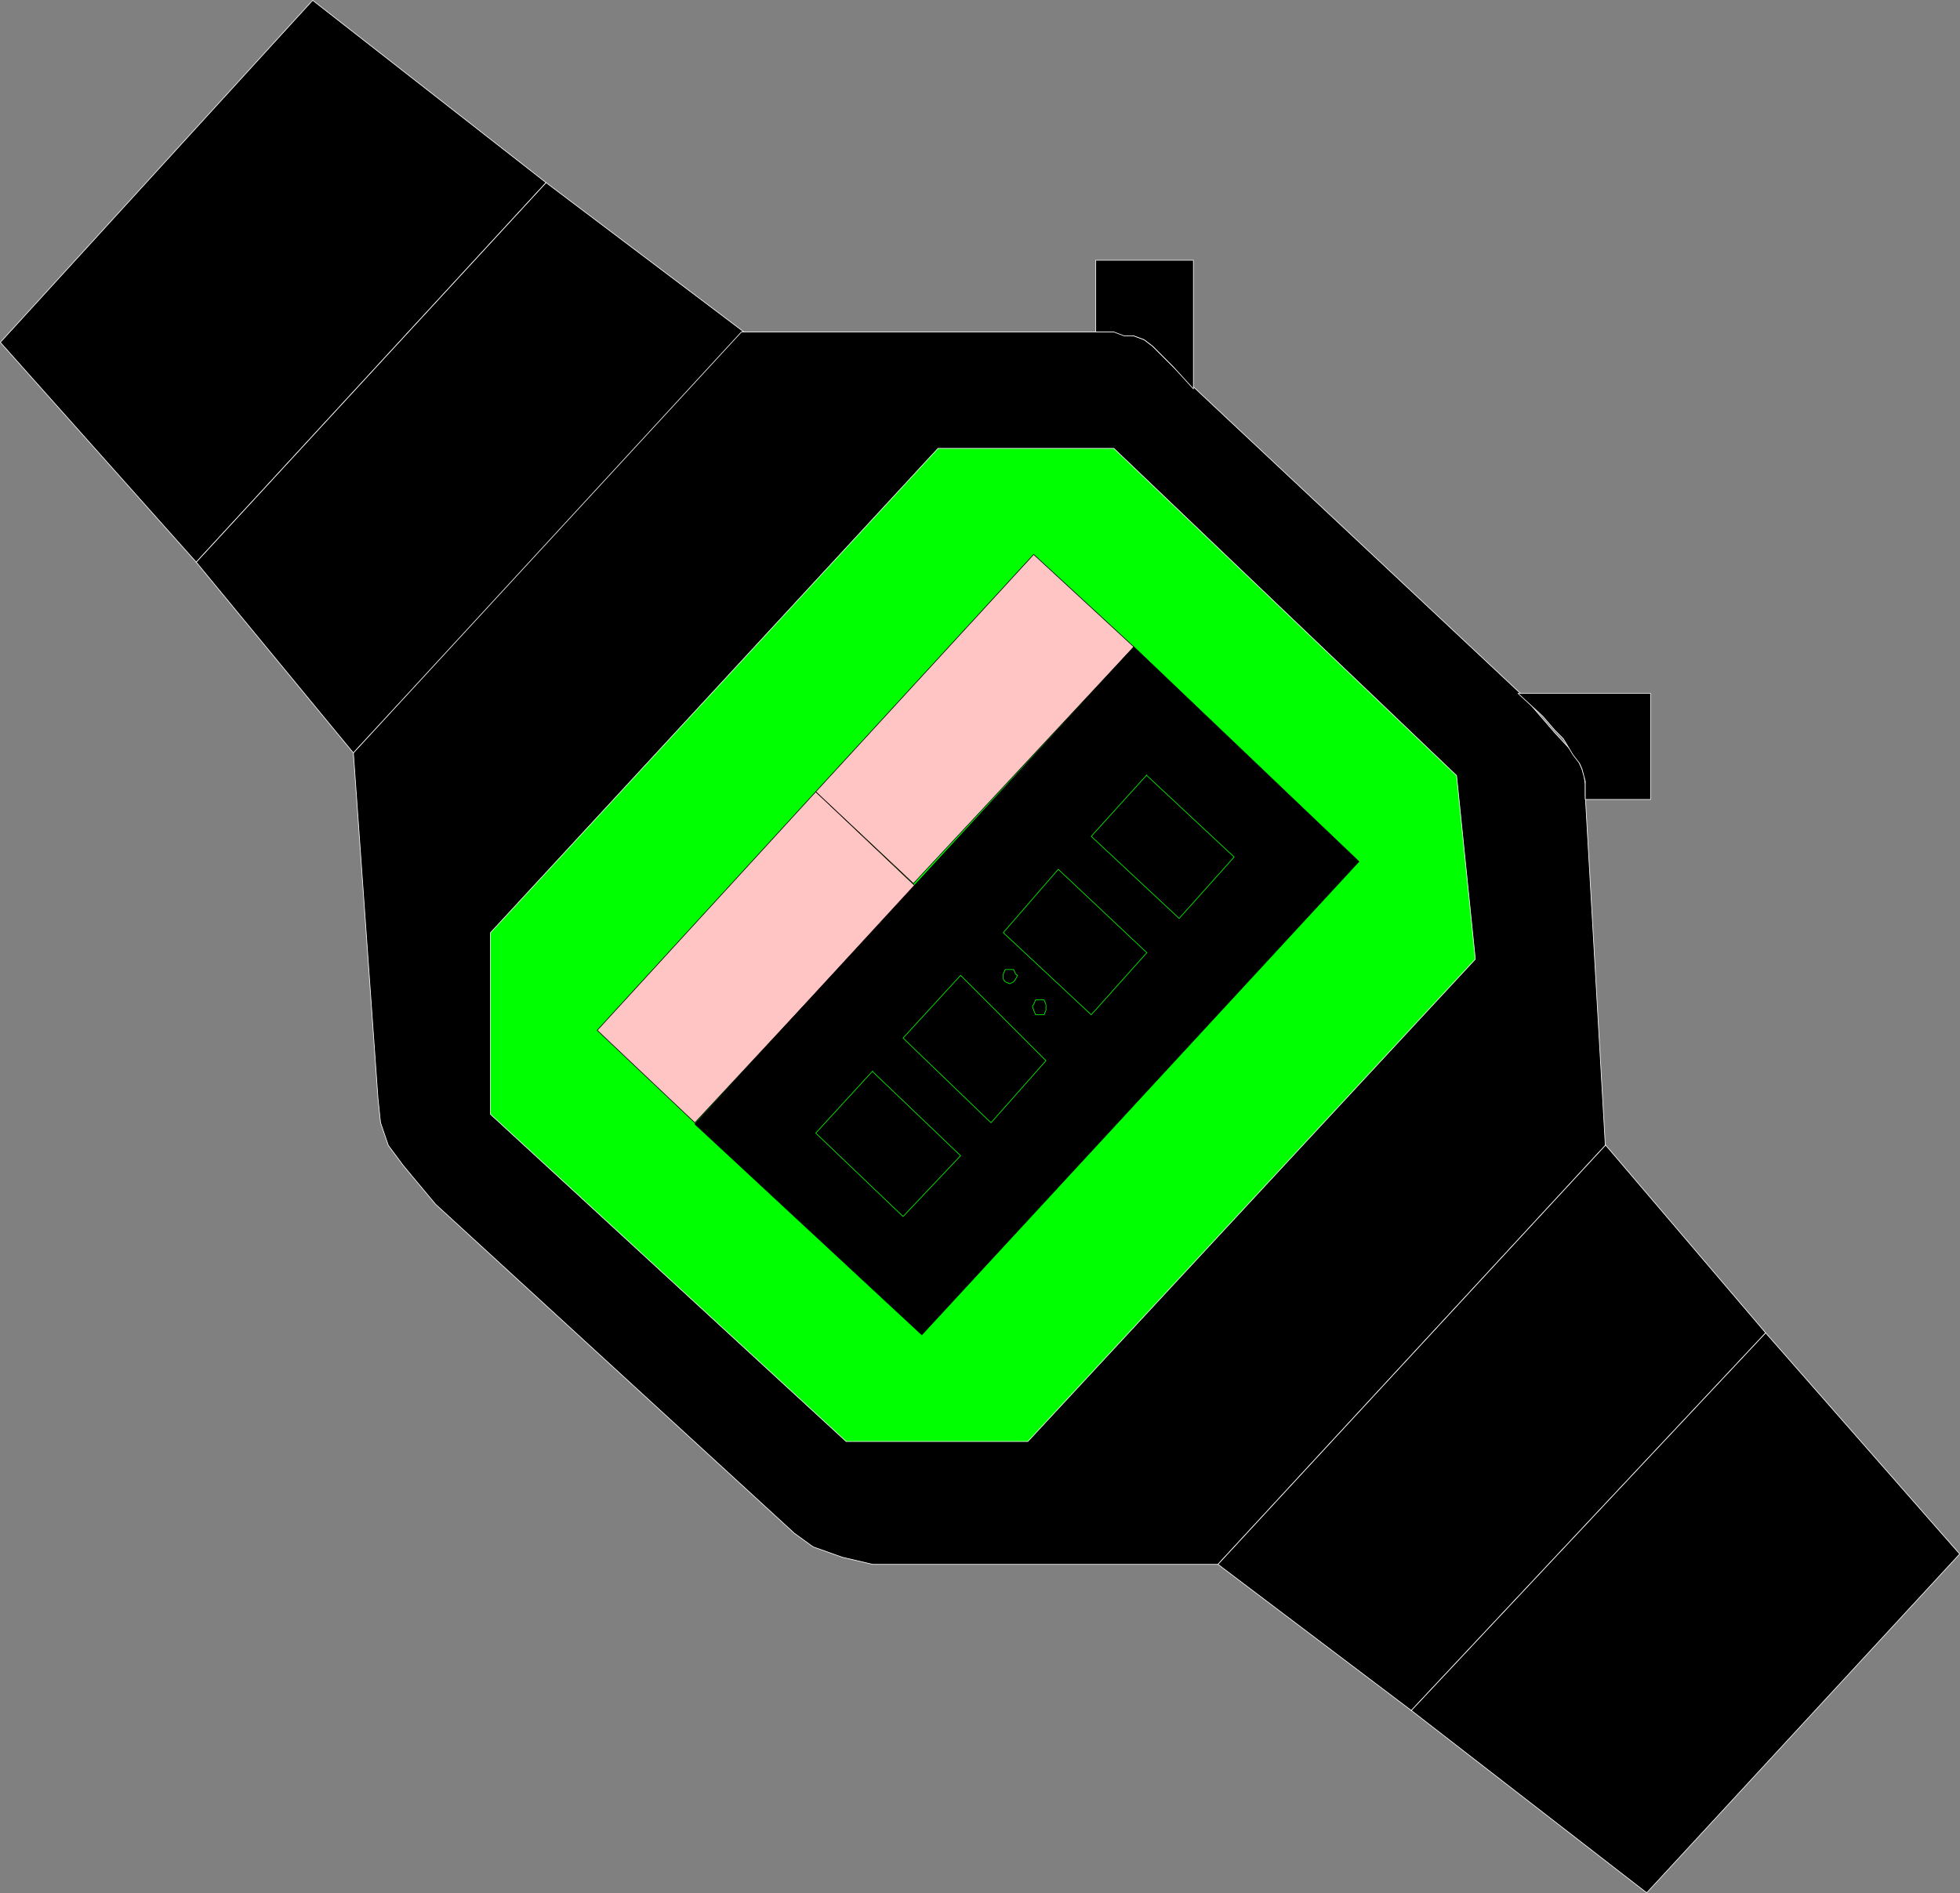
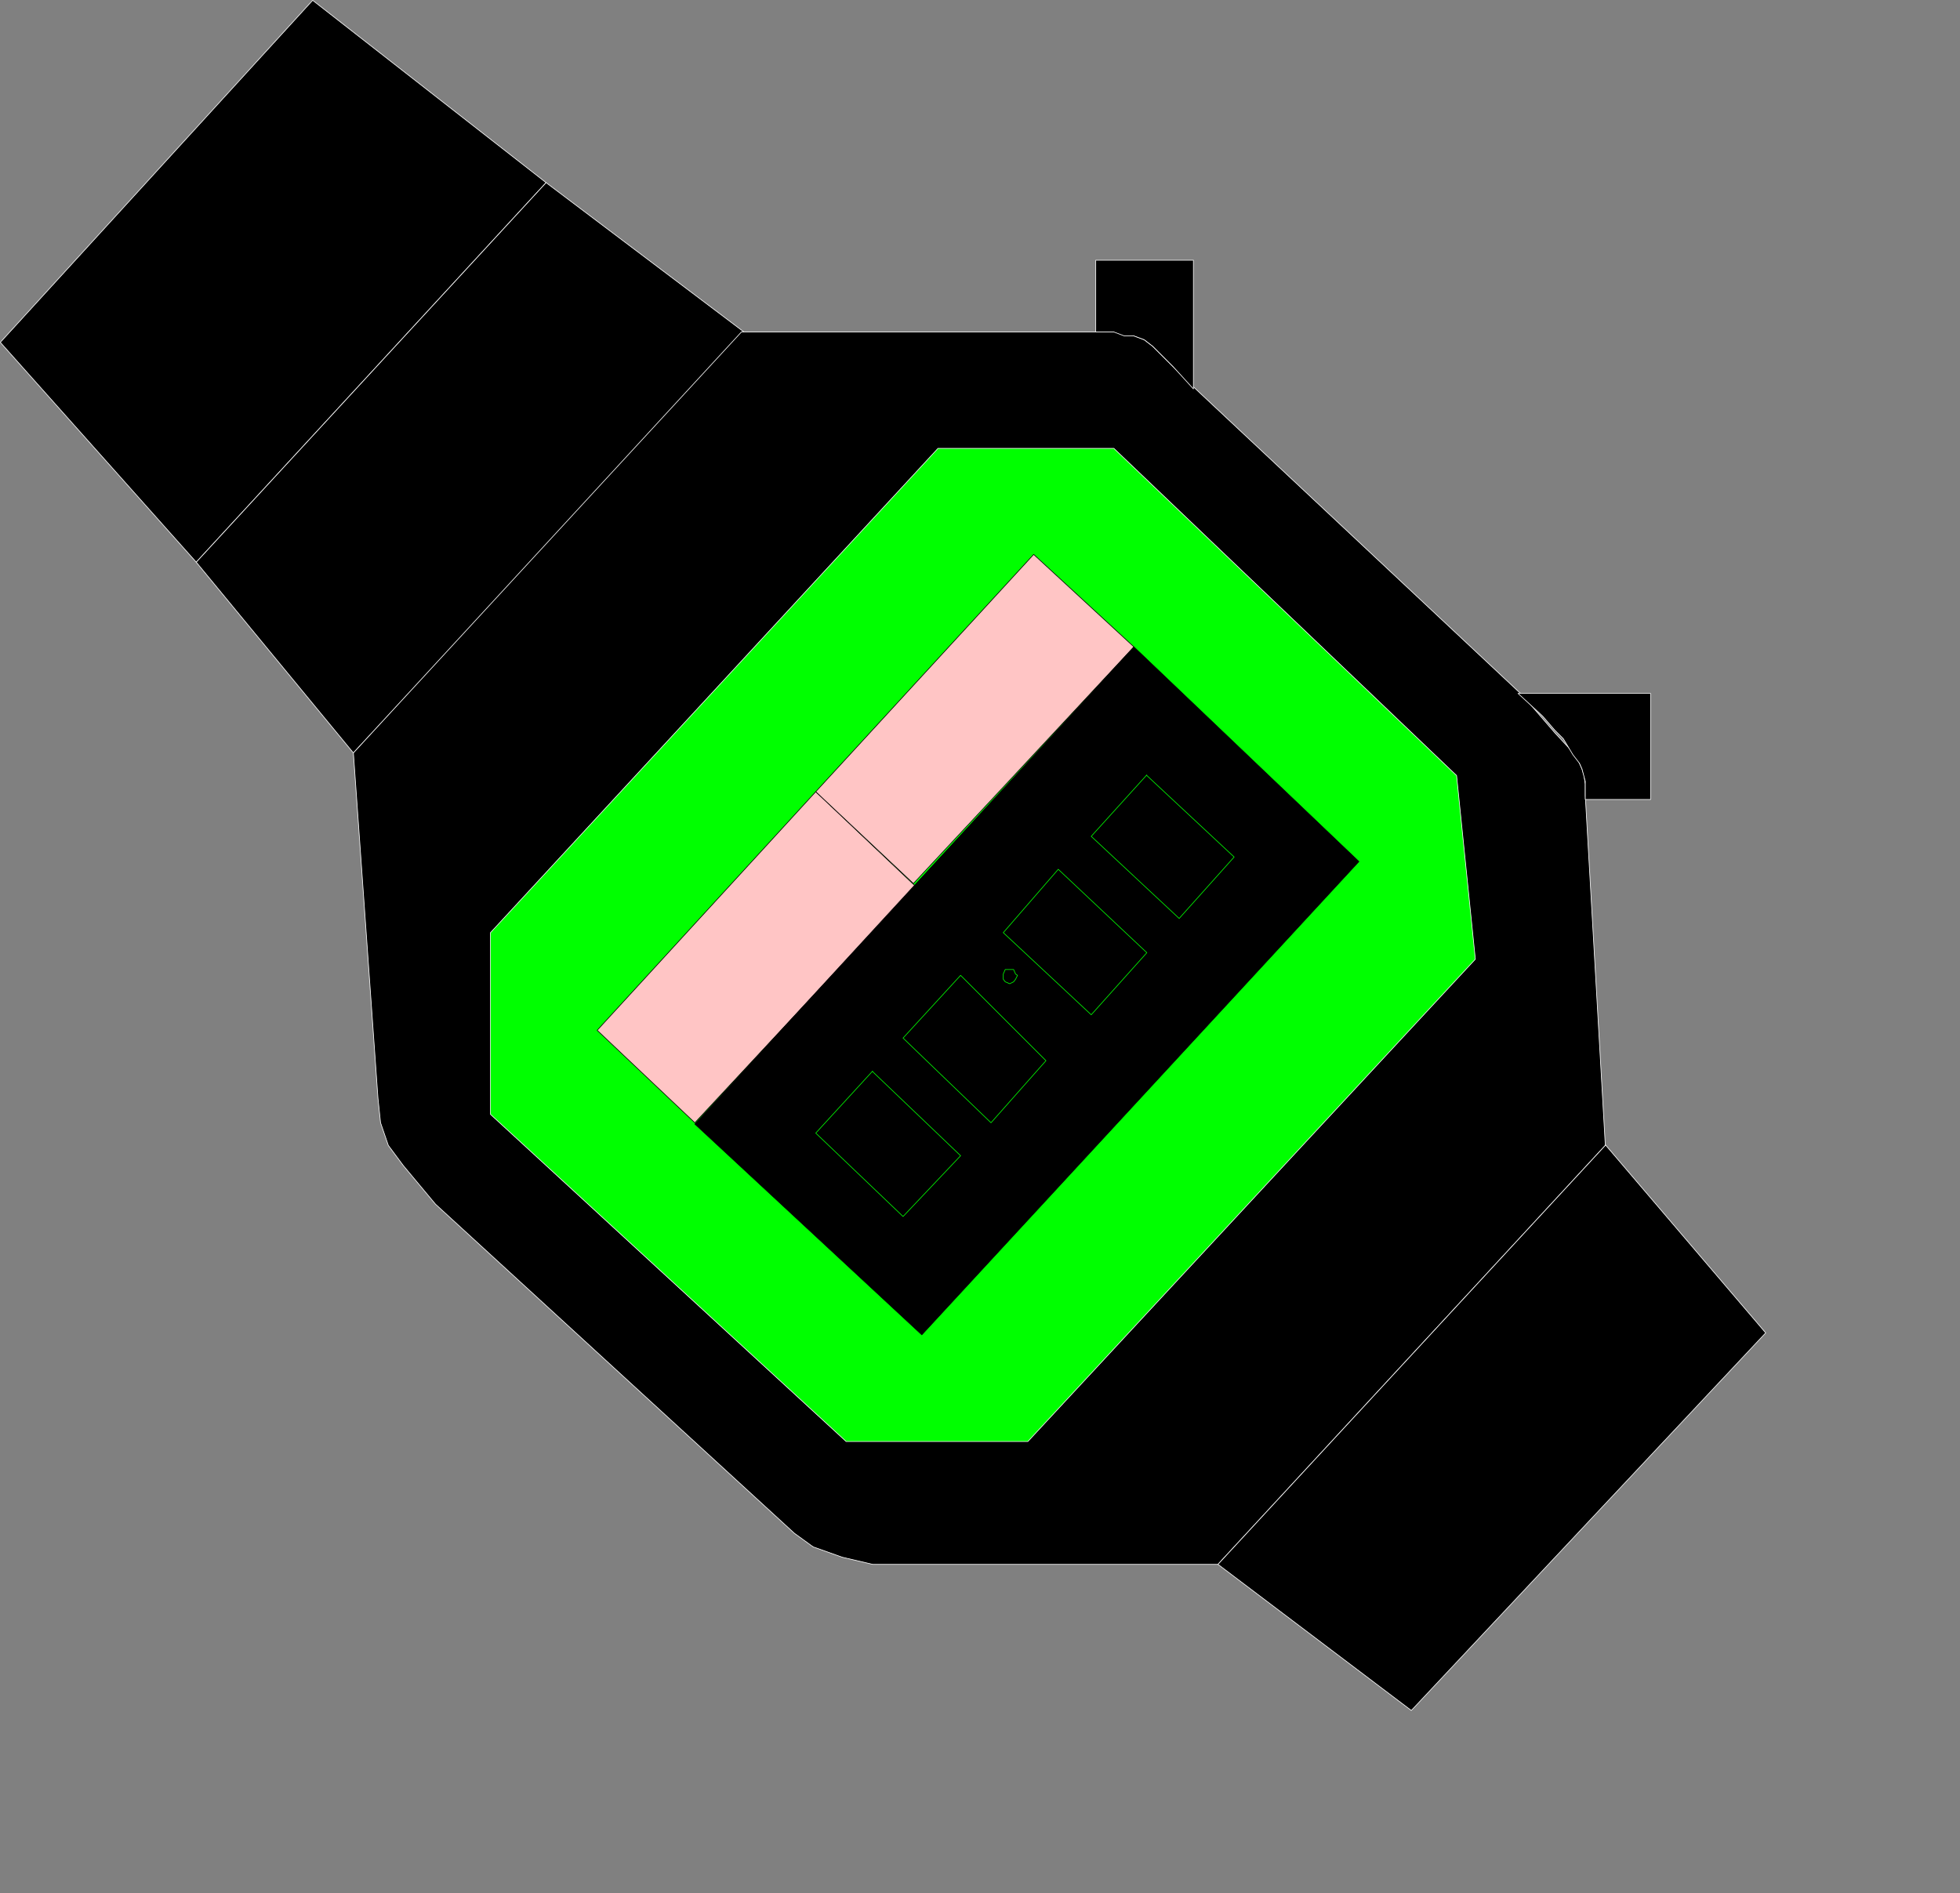
<svg xmlns="http://www.w3.org/2000/svg" xmlns:ns1="http://sodipodi.sourceforge.net/DTD/sodipodi-0.dtd" xmlns:ns2="http://www.inkscape.org/namespaces/inkscape" version="1.0" width="129.595mm" height="125.197mm" id="svg34" ns1:docname="Watch - LCD 1.wmf">
  <rect width="100%" height="100%" fill="#808080" stroke="none" />
  <ns1:namedview id="namedview34" pagecolor="#ffffff" bordercolor="#000000" borderopacity="0.25" ns2:showpageshadow="2" ns2:pageopacity="0.0" ns2:pagecheckerboard="0" ns2:deskcolor="#d1d1d1" ns2:document-units="mm" />
  <defs id="defs1">
    <pattern id="WMFhbasepattern" patternUnits="userSpaceOnUse" width="6" height="6" x="0" y="0" />
  </defs>
  <path style="fill:#000000;fill-opacity:1;fill-rule:evenodd;stroke:none" d="M 49.046,140.517 0.081,85.571 78.134,0.081 136.471,45.654 49.046,140.517 Z" id="path1" />
  <path style="fill:none;stroke:#ffffff;stroke-width:0.162px;stroke-linecap:round;stroke-linejoin:round;stroke-miterlimit:4;stroke-dasharray:none;stroke-opacity:1" d="M 49.046,140.517 0.081,85.571 78.134,0.081 136.471,45.654 49.046,140.517 v 0" id="path2" />
  <path style="fill:#000000;fill-opacity:1;fill-rule:evenodd;stroke:none" d="M 185.921,82.985 136.471,45.654 49.046,140.517 88.314,188.191 Z" id="path3" />
  <path style="fill:none;stroke:#ffffff;stroke-width:0.162px;stroke-linecap:round;stroke-linejoin:round;stroke-miterlimit:4;stroke-dasharray:none;stroke-opacity:1" d="M 185.921,82.985 136.471,45.654 49.046,140.517 88.314,188.191 185.921,82.985 v 0" id="path4" />
  <path style="fill:#000000;fill-opacity:1;fill-rule:evenodd;stroke:none" d="m 297.748,96.237 82.739,77.571 8.08,9.373 4.202,4.525 1.454,1.939 0.485,1.131 0.646,1.454 0.485,1.616 0.323,2.101 v 2.909 l 5.01,87.429 -96.798,104.721 h -86.294 l -7.595,-1.778 -7.272,-2.586 -4.686,-3.394 -89.688,-82.258 -8.08,-9.696 -3.717,-5.01 -1.939,-5.656 -0.646,-6.141 L 88.314,188.191 185.274,82.985 h 94.697 l 3.394,0.97 2.586,0.97 2.101,1.616 9.696,9.696 z" id="path5" />
  <path style="fill:none;stroke:#ffffff;stroke-width:0.162px;stroke-linecap:round;stroke-linejoin:round;stroke-miterlimit:4;stroke-dasharray:none;stroke-opacity:1" d="m 297.748,96.237 82.739,77.571 8.08,9.373 4.202,4.525 1.454,1.939 0.485,1.131 0.646,1.454 0.485,1.616 0.323,2.101 v 2.909 l 5.01,87.429 -96.798,104.721 h -86.294 l -7.595,-1.778 -7.272,-2.586 -4.686,-3.394 -89.688,-82.258 -8.08,-9.696 -3.717,-5.01 -1.939,-5.656 -0.646,-6.141 L 88.314,188.191 185.274,82.985 h 94.697 l 3.394,0.97 2.586,0.97 2.101,1.616 9.696,9.696 v 0" id="path6" />
  <path style="fill:#000000;fill-opacity:1;fill-rule:evenodd;stroke:none" d="m 401.172,286.125 40.077,47.028 -88.557,94.378 -48.318,-36.523 96.798,-104.721 v 0 z" id="path7" />
  <path style="fill:none;stroke:#ffffff;stroke-width:0.162px;stroke-linecap:round;stroke-linejoin:round;stroke-miterlimit:4;stroke-dasharray:none;stroke-opacity:1" d="m 401.172,286.125 40.077,47.028 -88.557,94.378 -48.318,-36.523 96.798,-104.721 v 0" id="path8" />
-   <path style="fill:#000000;fill-opacity:1;fill-rule:evenodd;stroke:none" d="m 352.692,427.531 58.822,45.573 78.214,-84.682 -48.48,-55.27 -88.557,94.378 z" id="path9" />
-   <path style="fill:none;stroke:#ffffff;stroke-width:0.162px;stroke-linecap:round;stroke-linejoin:round;stroke-miterlimit:4;stroke-dasharray:none;stroke-opacity:1" d="m 352.692,427.531 58.822,45.573 78.214,-84.682 -48.48,-55.27 -88.557,94.378 v 0" id="path10" />
  <path style="fill:#00ff00;fill-opacity:1;fill-rule:evenodd;stroke:none" d="M 368.69,239.744 256.863,360.303 h -45.41 l -88.88,-81.773 V 233.118 L 234.401,112.074 h 43.955 l 85.648,81.773 z" id="path11" />
  <path style="fill:none;stroke:#ffffff;stroke-width:0.162px;stroke-linecap:round;stroke-linejoin:round;stroke-miterlimit:4;stroke-dasharray:none;stroke-opacity:1" d="M 368.69,239.744 256.863,360.303 h -45.41 l -88.88,-81.773 V 233.118 L 234.401,112.074 h 43.955 l 85.648,81.773 4.686,45.896 v 0" id="path12" />
  <path style="fill:#ffc5c5;fill-opacity:1;fill-rule:evenodd;stroke:none" d="m 203.858,197.888 -54.621,59.633 24.402,23.11 55.106,-59.148 z" id="path13" />
  <path style="fill:none;stroke:#000000;stroke-width:0.162px;stroke-linecap:round;stroke-linejoin:round;stroke-miterlimit:4;stroke-dasharray:none;stroke-opacity:1" d="m 203.858,197.888 -54.621,59.633 24.402,23.11 55.106,-59.148 -24.886,-23.595 v 0" id="path14" />
  <path style="fill:#ffc5c5;fill-opacity:1;fill-rule:evenodd;stroke:none" d="m 258.317,138.578 -54.459,59.31 24.402,22.948 55.106,-59.148 z" id="path15" />
  <path style="fill:none;stroke:#000000;stroke-width:0.162px;stroke-linecap:round;stroke-linejoin:round;stroke-miterlimit:4;stroke-dasharray:none;stroke-opacity:1" d="m 258.317,138.578 -54.459,59.31 24.402,22.948 55.106,-59.148 -25.048,-23.11 v 0" id="path16" />
  <path style="fill:#000000;fill-opacity:1;fill-rule:evenodd;stroke:none" d="M 283.365,161.688 339.602,215.341 230.361,333.637 173.639,280.954 283.365,161.688 Z" id="path17" />
  <path style="fill:none;stroke:#000000;stroke-width:0.162px;stroke-linecap:round;stroke-linejoin:round;stroke-miterlimit:4;stroke-dasharray:none;stroke-opacity:1" d="M 283.365,161.688 339.602,215.341 230.361,333.637 173.639,280.954 283.365,161.688 v 0" id="path18" />
-   <path style="fill:#000000;fill-opacity:1;fill-rule:evenodd;stroke:none" d="m 218.079,267.702 -14.221,15.514 21.816,20.847 14.382,-15.191 -21.978,-21.009 v 0 z" id="path19" />
+   <path style="fill:#000000;fill-opacity:1;fill-rule:evenodd;stroke:none" d="m 218.079,267.702 -14.221,15.514 21.816,20.847 14.382,-15.191 -21.978,-21.009 v 0 " id="path19" />
  <path style="fill:none;stroke:#00ff00;stroke-width:0.162px;stroke-linecap:round;stroke-linejoin:round;stroke-miterlimit:4;stroke-dasharray:none;stroke-opacity:1" d="m 218.079,267.702 -14.221,15.514 21.816,20.847 14.382,-15.191 -21.978,-21.009 v 0" id="path20" />
-   <path style="fill:#000000;fill-opacity:1;fill-rule:evenodd;stroke:none" d="m 240.057,243.784 -14.382,15.676 21.978,21.171 13.736,-15.514 z" id="path21" />
  <path style="fill:none;stroke:#00ff00;stroke-width:0.162px;stroke-linecap:round;stroke-linejoin:round;stroke-miterlimit:4;stroke-dasharray:none;stroke-opacity:1" d="m 240.057,243.784 -14.382,15.676 21.978,21.171 13.736,-15.514 -21.331,-21.332 v 0" id="path22" />
  <path style="fill:#000000;fill-opacity:1;fill-rule:evenodd;stroke:none" d="m 254.277,243.784 -0.485,-0.323 -0.485,-1.131 h -2.101 l -0.485,1.131 v 1.293 l 0.485,0.646 1.131,0.485 0.97,-0.485 0.485,-0.646 z" id="path23" />
  <path style="fill:none;stroke:#00ff00;stroke-width:0.162px;stroke-linecap:round;stroke-linejoin:round;stroke-miterlimit:4;stroke-dasharray:none;stroke-opacity:1" d="m 254.277,243.784 -0.485,-0.323 -0.485,-1.131 h -2.101 l -0.485,1.131 v 1.293 l 0.485,0.646 1.131,0.485 0.97,-0.485 0.485,-0.646 0.485,-0.97 v 0" id="path24" />
  <path style="fill:#000000;fill-opacity:1;fill-rule:evenodd;stroke:none" d="m 261.388,251.379 v -0.323 l -0.485,-1.131 h -2.101 l -0.485,1.131 -0.323,0.485 0.323,0.97 0.485,1.131 h 2.101 l 0.485,-1.131 v -0.97 0 z" id="path25" />
-   <path style="fill:none;stroke:#00ff00;stroke-width:0.162px;stroke-linecap:round;stroke-linejoin:round;stroke-miterlimit:4;stroke-dasharray:none;stroke-opacity:1" d="m 261.388,251.379 v -0.323 l -0.485,-1.131 h -2.101 l -0.485,1.131 -0.323,0.485 0.323,0.97 0.485,1.131 h 2.101 l 0.485,-1.131 v -0.97 0" id="path26" />
  <path style="fill:#000000;fill-opacity:1;fill-rule:evenodd;stroke:none" d="m 264.458,217.28 -13.736,15.837 21.978,20.524 13.898,-15.514 z" id="path27" />
  <path style="fill:none;stroke:#00ff00;stroke-width:0.162px;stroke-linecap:round;stroke-linejoin:round;stroke-miterlimit:4;stroke-dasharray:none;stroke-opacity:1" d="m 264.458,217.28 -13.736,15.837 21.978,20.524 13.898,-15.514 -22.139,-20.847 v 0" id="path28" />
  <path style="fill:#000000;fill-opacity:1;fill-rule:evenodd;stroke:none" d="m 286.597,193.686 -13.898,15.353 21.978,20.524 13.736,-15.353 -21.816,-20.362 v 0 z" id="path29" />
  <path style="fill:none;stroke:#00ff00;stroke-width:0.162px;stroke-linecap:round;stroke-linejoin:round;stroke-miterlimit:4;stroke-dasharray:none;stroke-opacity:1" d="m 286.597,193.686 -13.898,15.353 21.978,20.524 13.736,-15.353 -21.816,-20.362 v 0" id="path30" />
  <path style="fill:#000000;fill-opacity:1;fill-rule:evenodd;stroke:none" d="m 273.831,65.047 h 24.402 v 32.16 l -5.01,-5.495 -5.171,-5.171 -2.101,-1.616 -2.586,-0.97 h -2.424 l -2.586,-0.97 h -4.525 V 65.047 Z" id="path31" />
  <path style="fill:none;stroke:#ffffff;stroke-width:0.162px;stroke-linecap:round;stroke-linejoin:round;stroke-miterlimit:4;stroke-dasharray:none;stroke-opacity:1" d="m 273.831,65.047 h 24.402 v 32.16 l -5.01,-5.495 -5.171,-5.171 -2.101,-1.616 -2.586,-0.97 h -2.424 l -2.586,-0.97 h -4.525 v -17.938 0" id="path32" />
  <path style="fill:#000000;fill-opacity:1;fill-rule:evenodd;stroke:none" d="m 396.162,199.827 h 16.322 v -26.504 h -33.128 l 6.141,5.656 3.07,3.555 2.101,2.101 1.454,2.424 0.97,1.616 1.616,2.101 0.646,1.454 0.808,3.071 z" id="path33" />
  <path style="fill:none;stroke:#ffffff;stroke-width:0.162px;stroke-linecap:round;stroke-linejoin:round;stroke-miterlimit:4;stroke-dasharray:none;stroke-opacity:1" d="m 396.162,199.827 h 16.322 v -26.504 h -33.128 l 6.141,5.656 3.07,3.555 2.101,2.101 1.454,2.424 0.97,1.616 1.616,2.101 0.646,1.454 0.808,3.071 v 4.525 0" id="path34" />
</svg>